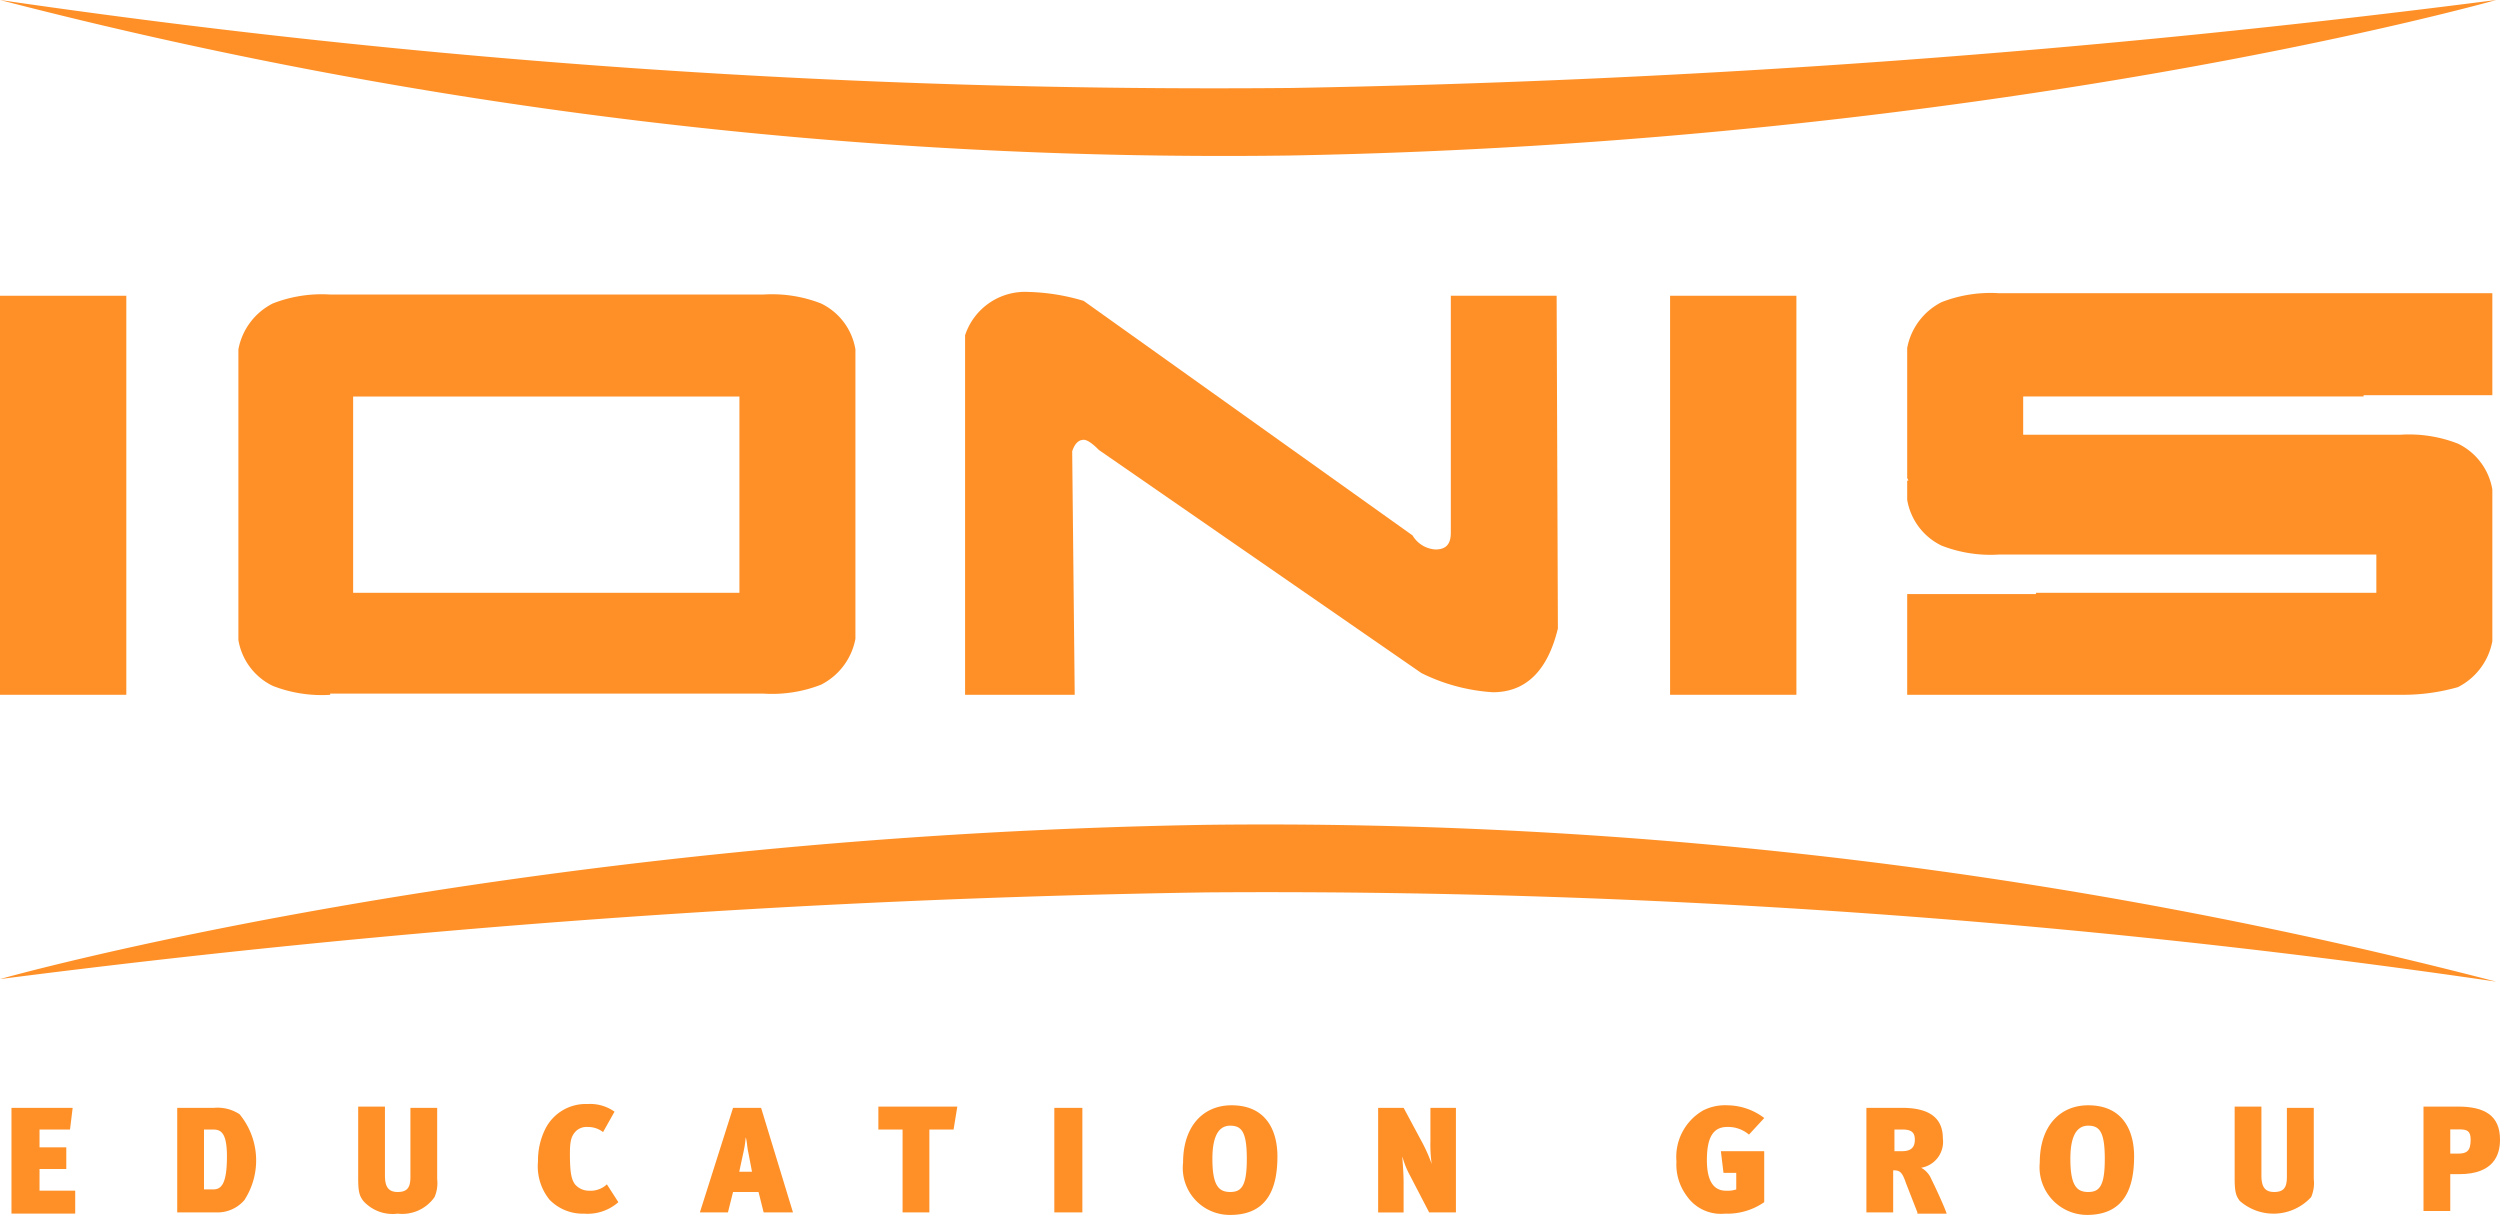
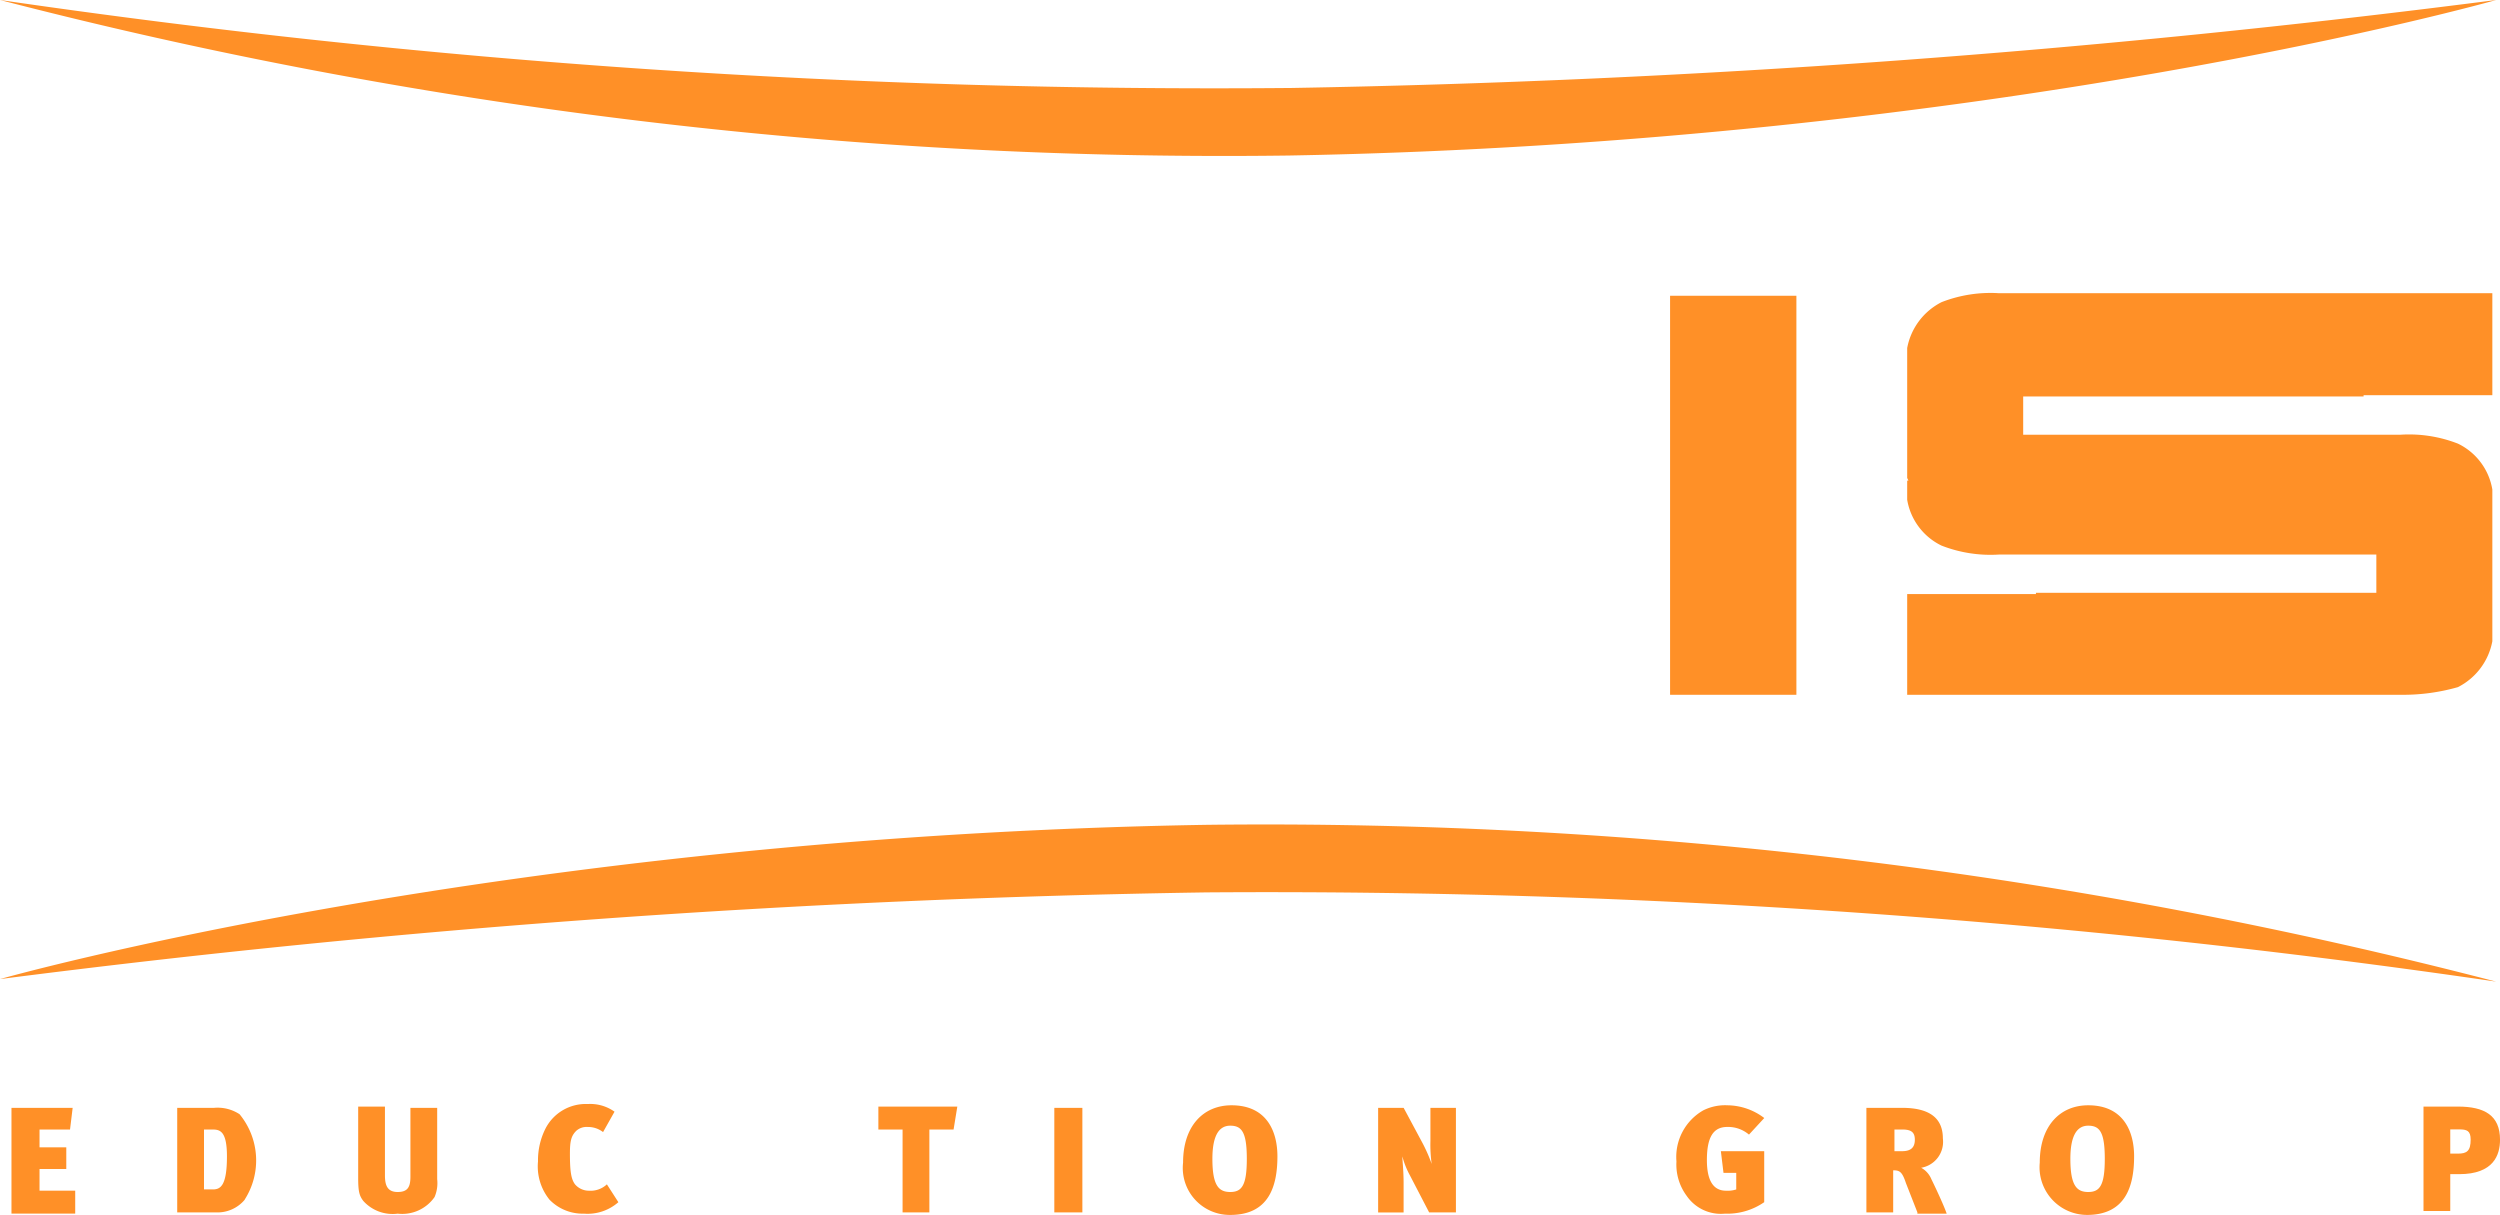
<svg xmlns="http://www.w3.org/2000/svg" width="95" height="46.168" viewBox="0 0 95 46.168">
  <g id="logo-ionis" transform="translate(-877 -913)">
    <g id="Groupe_32" data-name="Groupe 32" transform="translate(877 913)">
      <path id="Tracé_2064" data-name="Tracé 2064" d="M0,70.539s19.136-5.426,45.877-5.862a186.152,186.152,0,0,1,48.978,5.959,322.326,322.326,0,0,0-49.026-3.391A408.562,408.562,0,0,0,0,70.539Z" transform="translate(0 -33.334)" fill="#ff9027" />
      <path id="Tracé_2065" data-name="Tracé 2065" d="M94.855,0S75.767,5.426,48.978,5.91A185.414,185.414,0,0,1,0,0,319.057,319.057,0,0,0,49.074,3.343,414.654,414.654,0,0,0,94.855,0Z" transform="translate(0 0)" fill="#ff9027" />
      <g id="Groupe_30" data-name="Groupe 30" transform="translate(0 11.094)">
-         <path id="Tracé_2066" data-name="Tracé 2066" d="M0,38.363V23.2H4.8V38.363Z" transform="translate(0 -23.055)" fill="#ff9027" />
-         <path id="Tracé_2067" data-name="Tracé 2067" d="M22.188,38.312a5.115,5.115,0,0,1-2.18-.339A2.368,2.368,0,0,1,18.7,36.229V33.612h0V28.284h0v-3.1a2.461,2.461,0,0,1,1.308-1.744,5.115,5.115,0,0,1,2.18-.339H38.659a5.115,5.115,0,0,1,2.18.339,2.368,2.368,0,0,1,1.308,1.744v11a2.461,2.461,0,0,1-1.308,1.744,5.115,5.115,0,0,1-2.18.339H22.188Zm15.551-3.827V26.976H23.06v1.6h0v4.6h0v1.26H37.739Z" transform="translate(-9.641 -23.003)" fill="#ff9027" />
-         <path id="Tracé_2068" data-name="Tracé 2068" d="M79.866,38.209H75.7V24.547A2.4,2.4,0,0,1,78.122,22.9a7.938,7.938,0,0,1,2.083.339l12.5,8.914a1.084,1.084,0,0,0,.872.533c.388,0,.581-.194.581-.63V23.045h4.021l.048,12.644c-.388,1.6-1.211,2.422-2.471,2.422a7.1,7.1,0,0,1-2.713-.727L80.787,28.907c-.242-.242-.436-.388-.581-.388q-.291,0-.436.436Z" transform="translate(-39.027 -22.9)" fill="#ff9027" />
        <path id="Tracé_2069" data-name="Tracé 2069" d="M131,38.363V23.2h4.8V38.363Z" transform="translate(-67.537 -23.055)" fill="#ff9027" />
        <path id="Tracé_2070" data-name="Tracé 2070" d="M168.348,38.26H149.6V34.433h4.893v-.048h12.935V32.931h-14.34a5.115,5.115,0,0,1-2.18-.339,2.368,2.368,0,0,1-1.308-1.744v-.727h.048l-.048-.1V25.083a2.461,2.461,0,0,1,1.308-1.744,5.115,5.115,0,0,1,2.18-.339h18.748v3.876h-4.893v.048H154.008v1.453h14.34a5.115,5.115,0,0,1,2.18.339,2.368,2.368,0,0,1,1.308,1.744v.727h0v5.038a2.461,2.461,0,0,1-1.308,1.744A7.6,7.6,0,0,1,168.348,38.26Z" transform="translate(-77.127 -22.952)" fill="#ff9027" />
      </g>
      <g id="Groupe_31" data-name="Groupe 31" transform="translate(0.436 41.953)">
        <path id="Tracé_2071" data-name="Tracé 2071" d="M.9,90.872V86.9H3.225l-.1.824H1.966V88.4H2.983v.824H1.966v.824H3.322v.872H.9Z" transform="translate(-0.9 -86.755)" fill="#ff9027" />
        <path id="Tracé_2072" data-name="Tracé 2072" d="M16.468,90.388a1.348,1.348,0,0,1-1.114.484H13.9V86.9h1.4a1.522,1.522,0,0,1,.969.242,2.76,2.76,0,0,1,.194,3.246Zm-1.211-2.664h-.339V90h.339c.291,0,.533-.145.533-1.26C15.789,87.82,15.547,87.724,15.256,87.724Z" transform="translate(-7.602 -86.755)" fill="#ff9027" />
        <path id="Tracé_2073" data-name="Tracé 2073" d="M31.1,89.561a1.339,1.339,0,0,1-.1.678,1.5,1.5,0,0,1-1.4.63,1.5,1.5,0,0,1-1.308-.484c-.145-.194-.194-.339-.194-.872V86.8h1.017v2.616c0,.388.1.63.484.63s.484-.194.484-.581V86.848H31.1v2.713Z" transform="translate(-14.923 -86.703)" fill="#ff9027" />
        <path id="Tracé_2074" data-name="Tracé 2074" d="M43.944,90.766a1.754,1.754,0,0,1-1.308-.533A2.012,2.012,0,0,1,42.2,88.78a2.682,2.682,0,0,1,.291-1.26,1.72,1.72,0,0,1,1.6-.92,1.59,1.59,0,0,1,1.017.291l-.436.775a.931.931,0,0,0-.581-.194.592.592,0,0,0-.436.145c-.194.194-.242.388-.242.872,0,.678.048.969.194,1.163a.694.694,0,0,0,.533.242.907.907,0,0,0,.678-.242l.436.678A1.776,1.776,0,0,1,43.944,90.766Z" transform="translate(-22.192 -86.6)" fill="#ff9027" />
-         <path id="Tracé_2075" data-name="Tracé 2075" d="M57.322,90.872l-.194-.775H56.16l-.194.775H54.9L56.16,86.9h1.066l1.211,3.972ZM56.741,88.6c-.048-.194-.048-.436-.1-.581a4.029,4.029,0,0,1-.1.63l-.145.678h.484Z" transform="translate(-28.74 -86.755)" fill="#ff9027" />
        <path id="Tracé_2076" data-name="Tracé 2076" d="M71.758,87.672h-.92v3.149H69.82V87.672H68.9V86.8h3Z" transform="translate(-35.958 -86.703)" fill="#ff9027" />
        <path id="Tracé_2077" data-name="Tracé 2077" d="M82.7,90.872V86.9h1.066v3.972Z" transform="translate(-43.072 -86.755)" fill="#ff9027" />
        <path id="Tracé_2078" data-name="Tracé 2078" d="M92.8,88.88c0-1.4.775-2.18,1.841-2.18,1.356,0,1.744,1.017,1.744,1.938,0,1.163-.339,2.228-1.792,2.228A1.784,1.784,0,0,1,92.8,88.88Zm2.422-.145c0-1.017-.194-1.26-.63-1.26-.484,0-.678.484-.678,1.26,0,1.017.242,1.26.678,1.26S95.222,89.752,95.222,88.735Z" transform="translate(-48.279 -86.652)" fill="#ff9027" />
        <path id="Tracé_2079" data-name="Tracé 2079" d="M110.038,90.872l-.727-1.4a3.252,3.252,0,0,1-.291-.727c0,.145.048.533.048,1.017v1.114H108.1V86.9h.969l.727,1.356a6.114,6.114,0,0,1,.339.775,5.265,5.265,0,0,1-.048-.872V86.9h.969v3.972Z" transform="translate(-56.167 -86.755)" fill="#ff9027" />
        <path id="Tracé_2080" data-name="Tracé 2080" d="M133.341,90.818a1.578,1.578,0,0,1-1.453-.678,2,2,0,0,1-.388-1.308,2.037,2.037,0,0,1,1.017-1.938,1.844,1.844,0,0,1,.92-.194,2.344,2.344,0,0,1,1.4.484l-.581.63a1.222,1.222,0,0,0-.824-.291c-.533,0-.775.388-.775,1.26q0,1.163.727,1.163a1.067,1.067,0,0,0,.388-.048v-.63h-.484l-.1-.824h1.647v1.938A2.466,2.466,0,0,1,133.341,90.818Z" transform="translate(-68.231 -86.652)" fill="#ff9027" />
        <path id="Tracé_2081" data-name="Tracé 2081" d="M148.338,90.872l-.436-1.114c-.145-.436-.242-.484-.484-.484v1.6H146.4V86.9h1.356c1.163,0,1.55.484,1.55,1.163a1,1,0,0,1-.824,1.114.871.871,0,0,1,.388.436c.145.291.484,1.017.581,1.308h-1.114Zm-.872-3.149v.824h.291c.339,0,.484-.145.484-.436s-.145-.388-.484-.388Z" transform="translate(-75.913 -86.755)" fill="#ff9027" />
        <path id="Tracé_2082" data-name="Tracé 2082" d="M160,88.88c0-1.4.775-2.18,1.841-2.18,1.356,0,1.744,1.017,1.744,1.938,0,1.163-.339,2.228-1.792,2.228A1.811,1.811,0,0,1,160,88.88Zm2.471-.145c0-1.017-.194-1.26-.63-1.26-.484,0-.678.484-.678,1.26,0,1.017.242,1.26.678,1.26S162.471,89.752,162.471,88.735Z" transform="translate(-82.925 -86.652)" fill="#ff9027" />
-         <path id="Tracé_2083" data-name="Tracé 2083" d="M178.3,89.561a1.339,1.339,0,0,1-.1.678,1.939,1.939,0,0,1-2.713.145c-.145-.194-.194-.339-.194-.872V86.8h1.017v2.616c0,.388.1.63.484.63s.484-.194.484-.581V86.848H178.3v2.713Z" transform="translate(-90.812 -86.703)" fill="#ff9027" />
        <path id="Tracé_2084" data-name="Tracé 2084" d="M191.456,89.368h-.339v1.4H190.1V86.8h1.308c1.017,0,1.6.339,1.6,1.26C193.007,88.641,192.764,89.368,191.456,89.368Zm-.339-1.7v.92h.291c.339,0,.484-.1.484-.533,0-.339-.145-.388-.436-.388Z" transform="translate(-98.443 -86.703)" fill="#ff9027" />
      </g>
    </g>
  </g>
</svg>